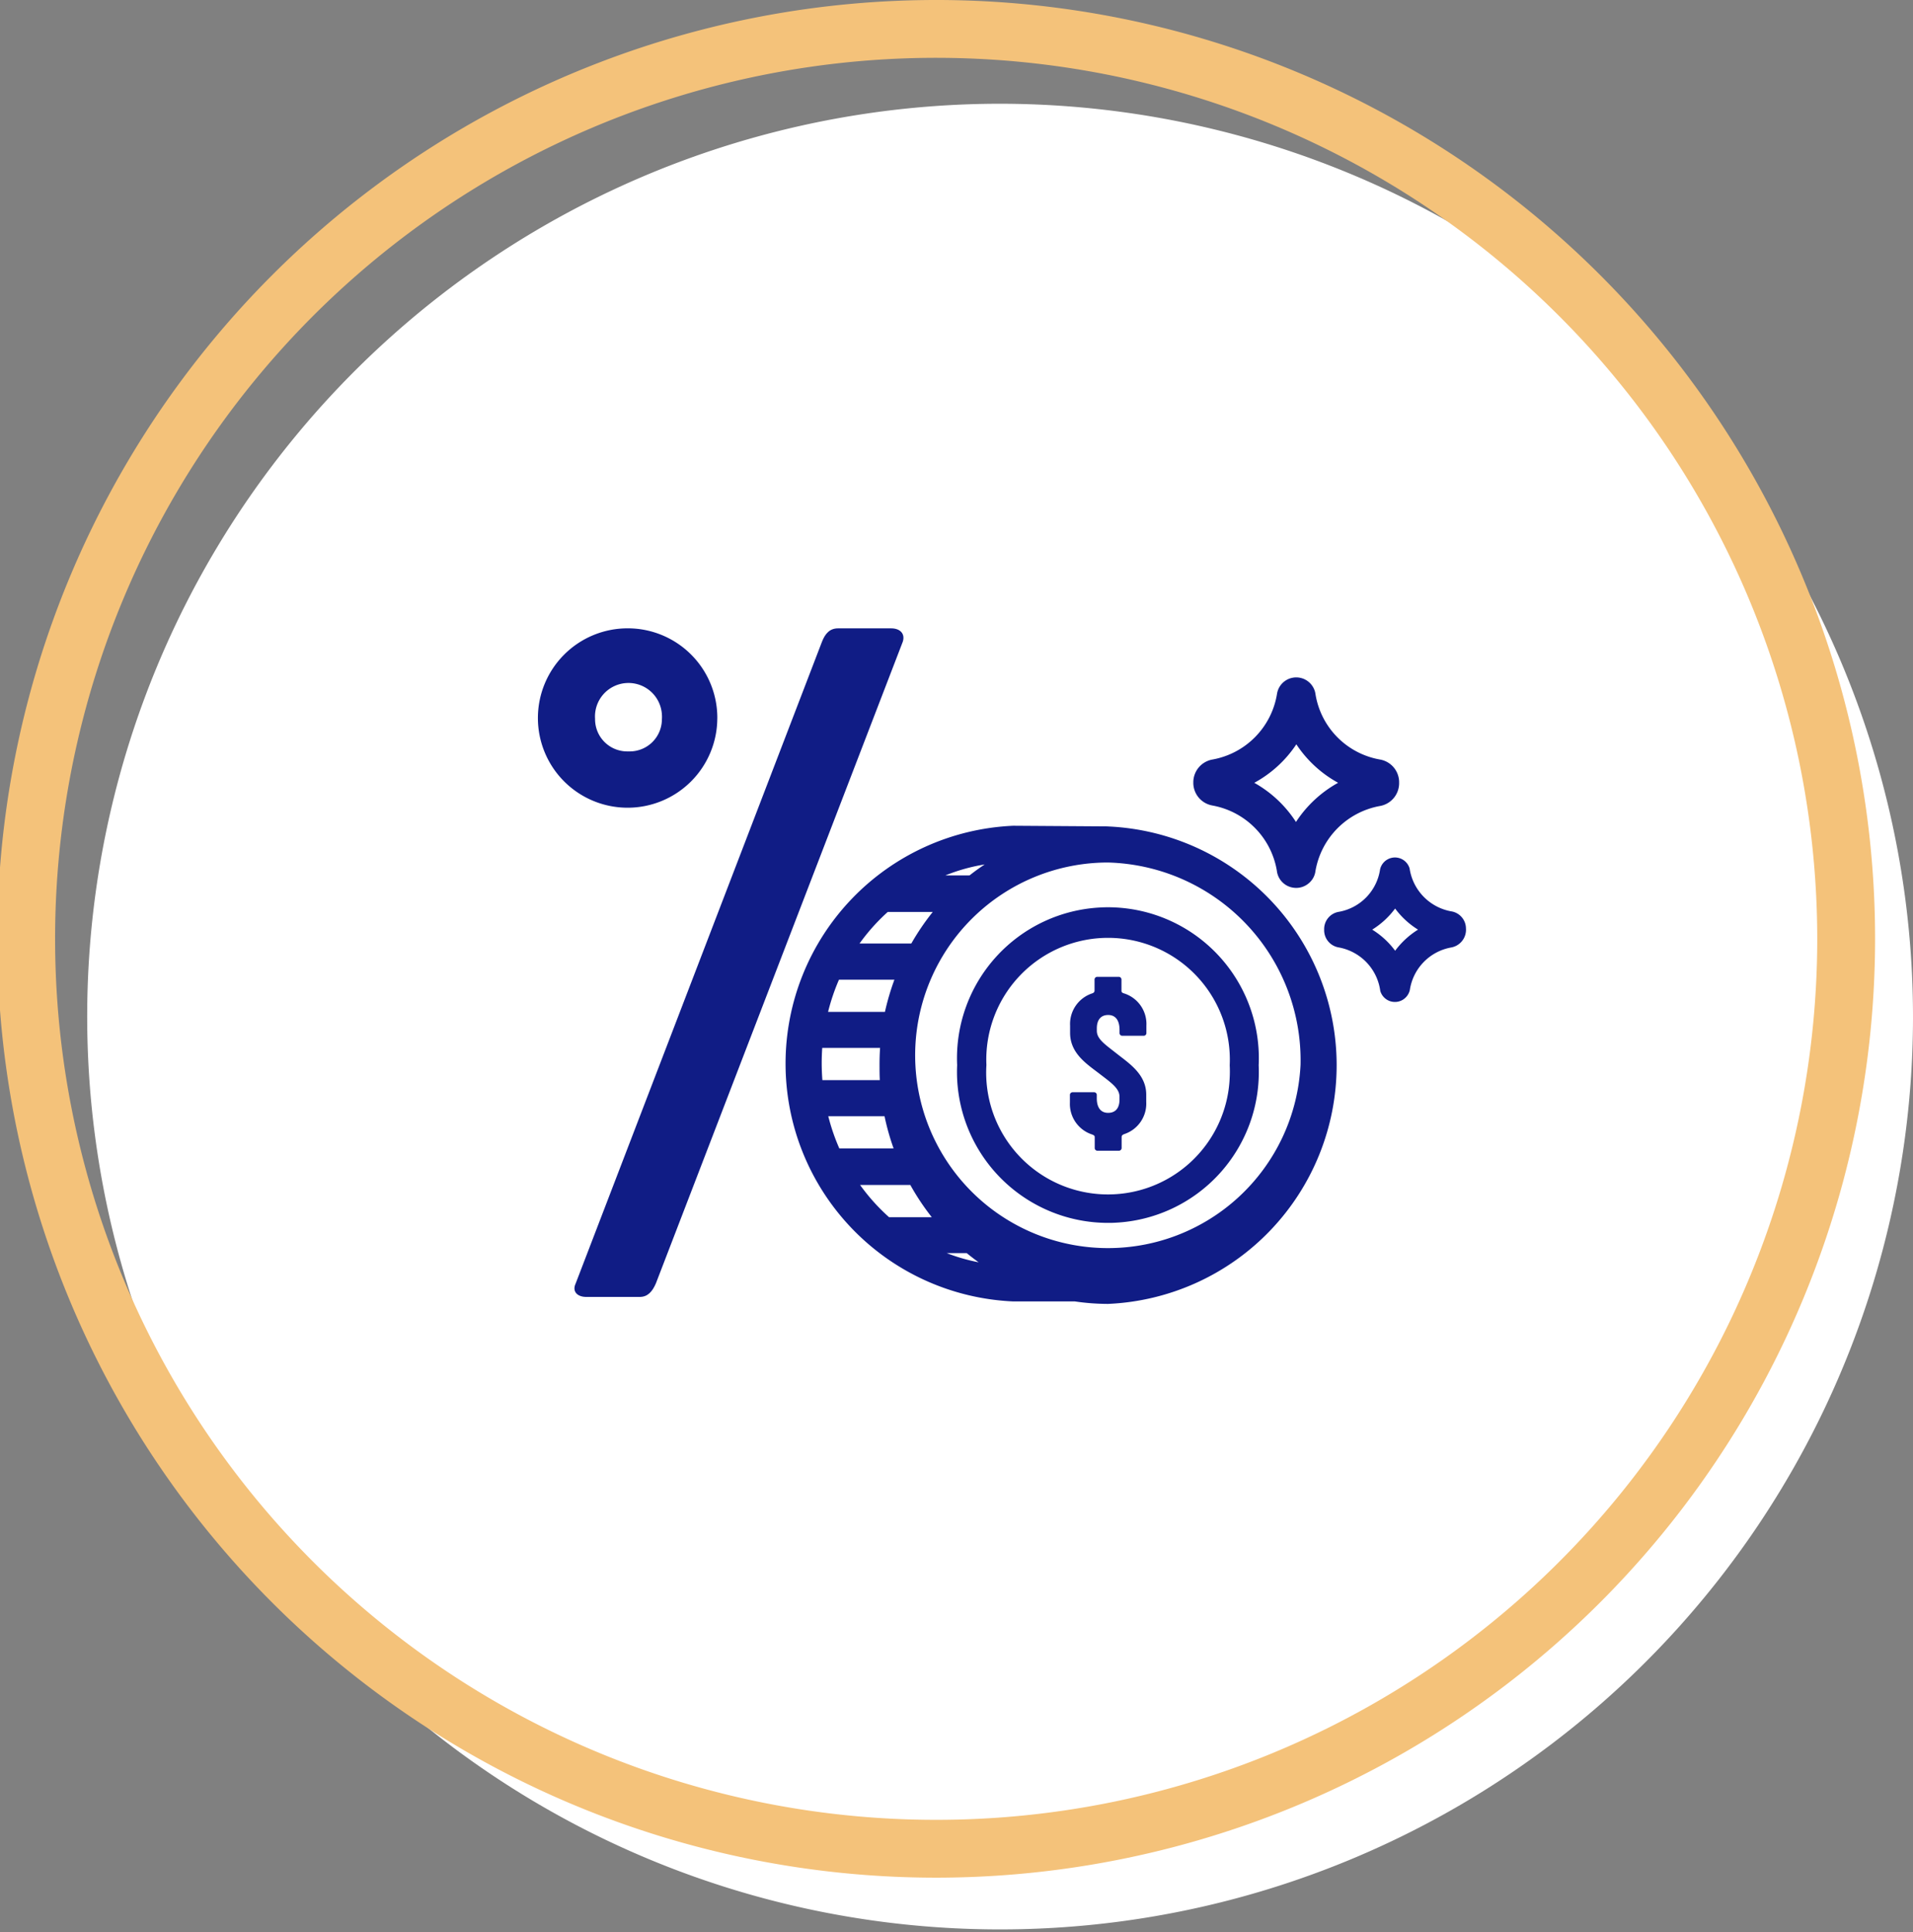
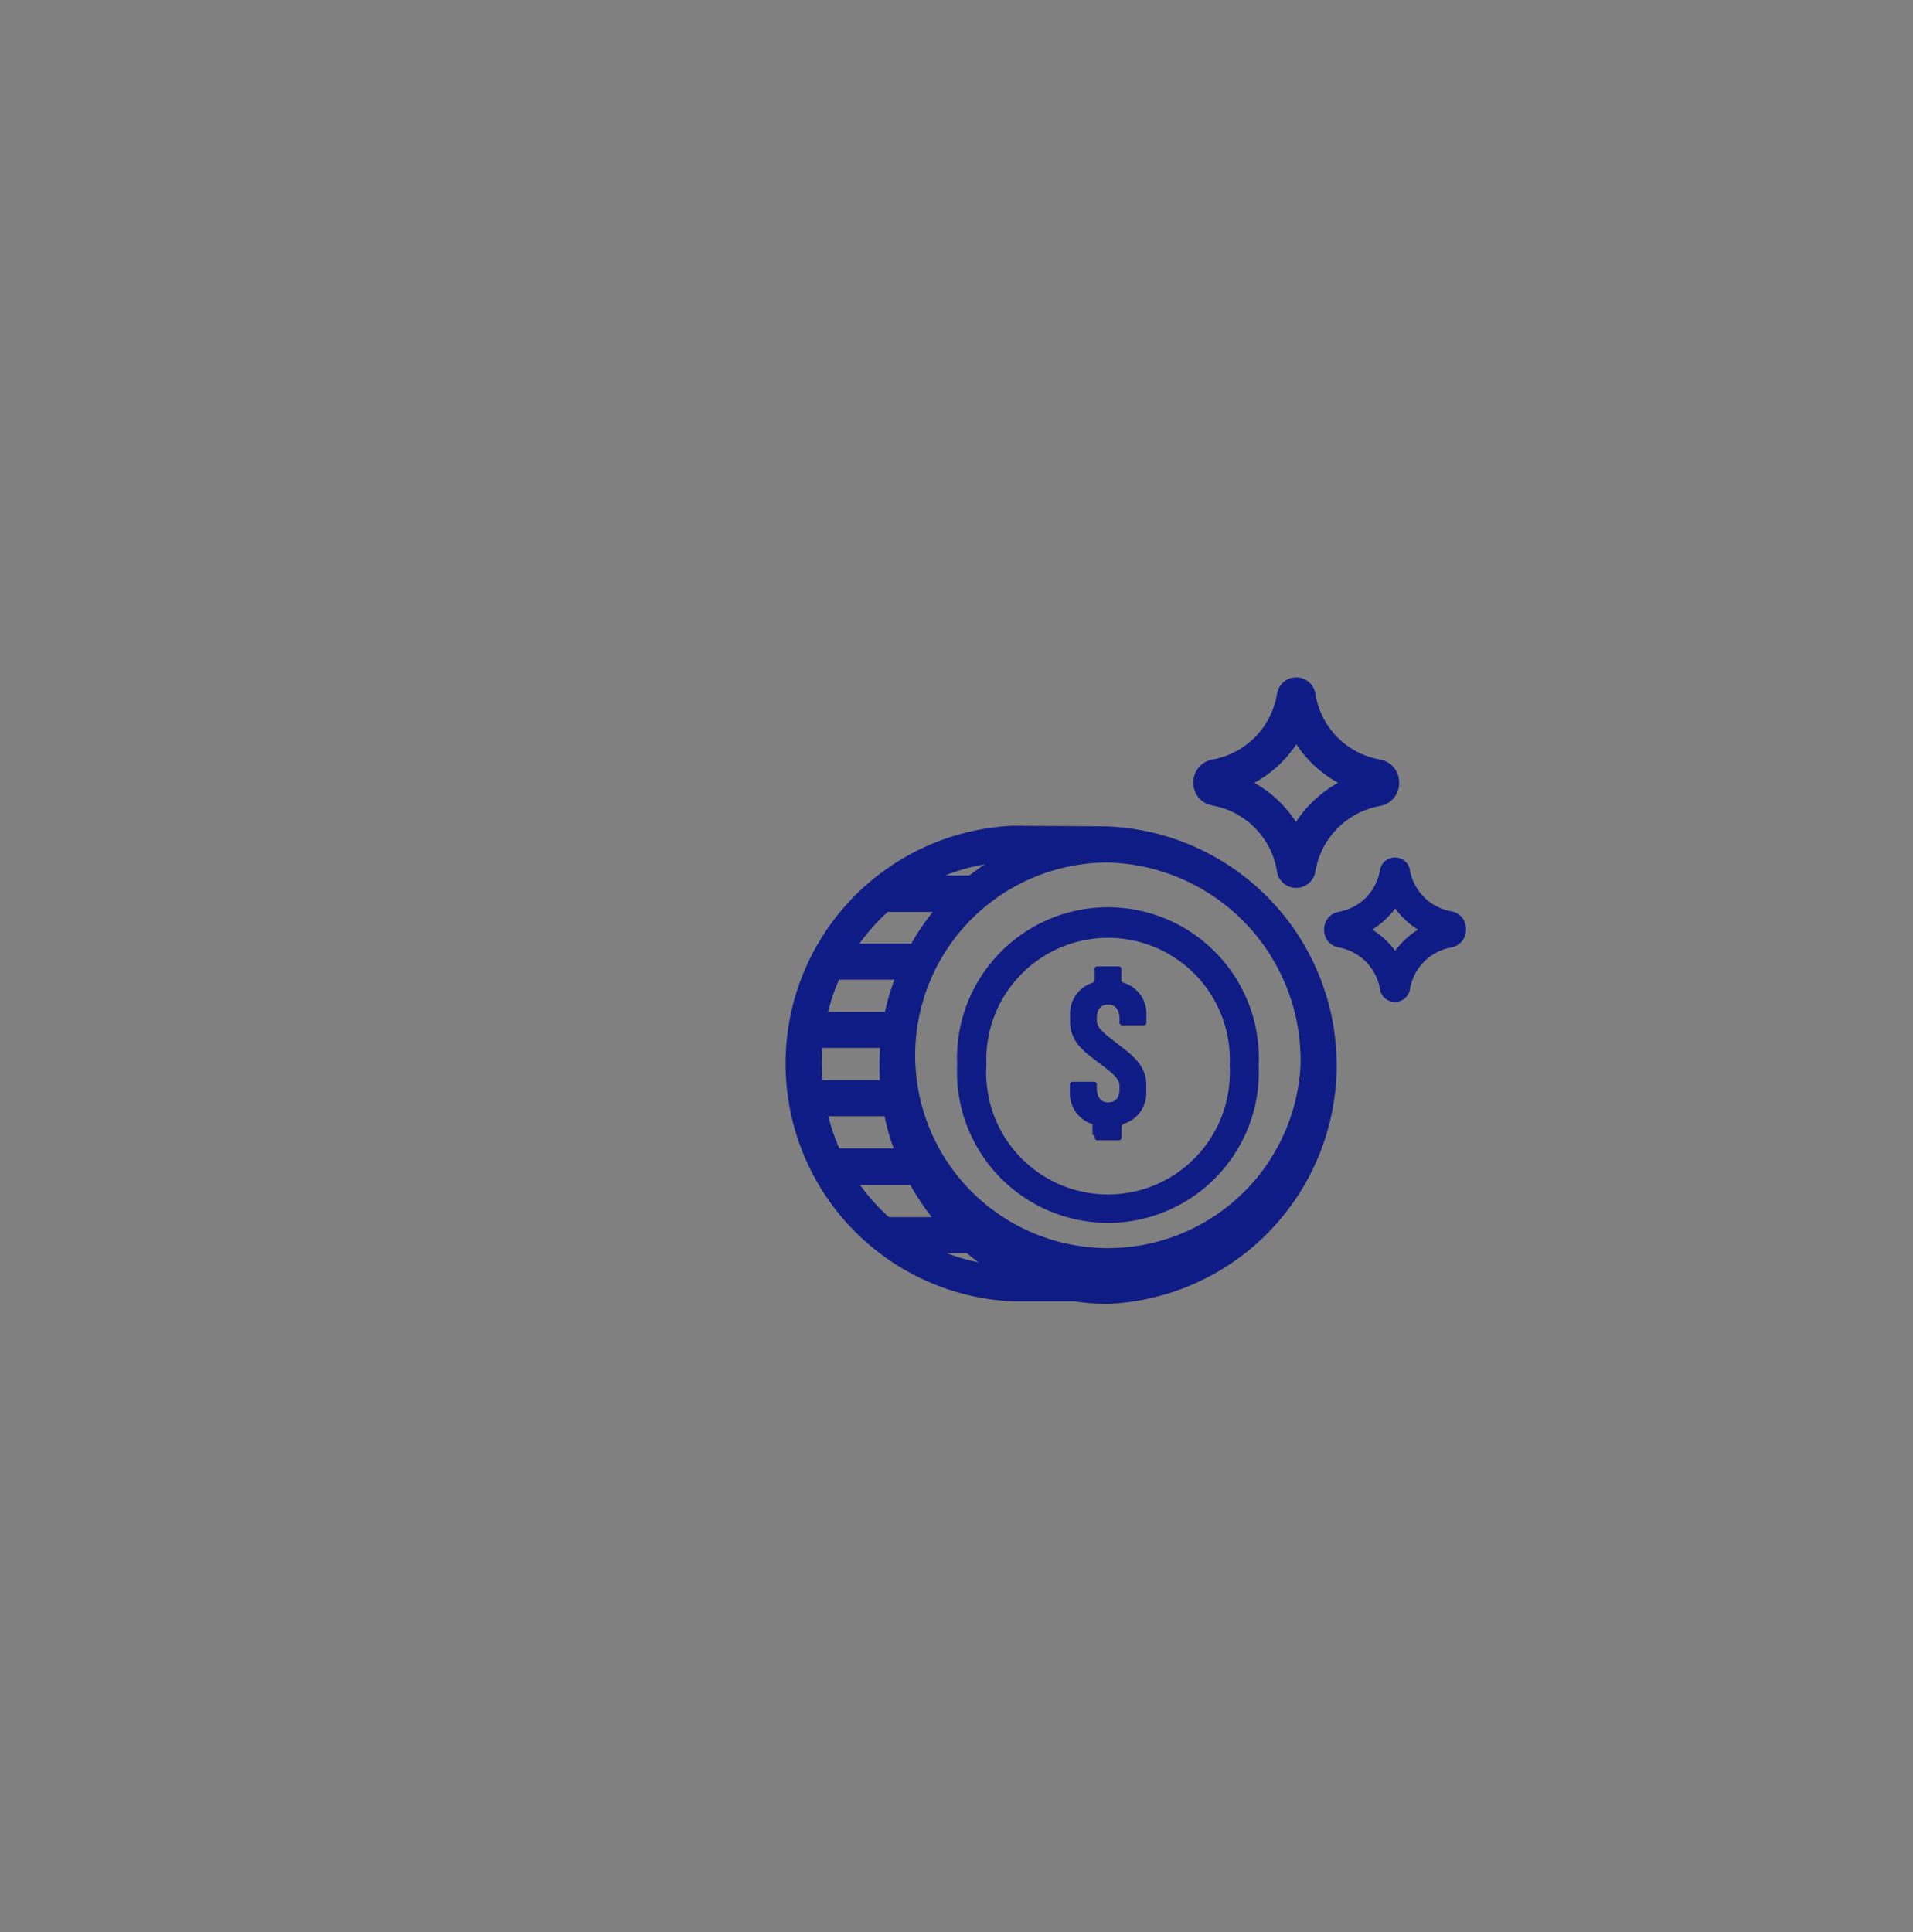
<svg xmlns="http://www.w3.org/2000/svg" width="84.265" height="85.116" viewBox="0 0 84.265 85.116">
  <rect x="0" y="0" width="84.265" height="85.116" fill="#808080" stroke="none" />
  <g id="Grupo_19311" data-name="Grupo 19311" transform="translate(-449.846 -5387.812)">
    <g id="Componente_172_88" data-name="Componente 172 – 88" transform="translate(449.846 5387.812)">
-       <path id="Caminho_6548" data-name="Caminho 6548" d="M1367.409,230.784a40.212,40.212,0,1,1-40.212-40.273,40.242,40.242,0,0,1,40.212,40.273" transform="translate(-1283.144 -185.941)" fill="#fff" />
-       <path id="Caminho_6549" data-name="Caminho 6549" d="M1315.56,258.106a41.357,41.357,0,1,1,41.3-41.357,41.373,41.373,0,0,1-41.3,41.357m0-80.167a38.81,38.81,0,1,0,38.752,38.81,38.825,38.825,0,0,0-38.752-38.81" transform="translate(-1274.265 -175.392)" fill="#f4c27a" />
-     </g>
+       </g>
    <g id="Grupo_19407" data-name="Grupo 19407" transform="translate(-23.722 3050.605)">
-       <path id="Caminho_5522" data-name="Caminho 5522" d="M357.4,186.887h-2.341c-.369,0-.567.233-.708.589L343.5,215.75c-.165.354.079.589.468.589h2.354c.354,0,.554-.235.71-.589l10.878-28.274c.114-.356-.121-.589-.511-.589" transform="translate(155.424 2178)" fill="#101c85" />
-       <path id="Caminho_5523" data-name="Caminho 5523" d="M349.165,190.851a3.944,3.944,0,0,0-3.921-3.965H345.2a3.951,3.951,0,1,0,3.964,3.965m-5.383.035a1.475,1.475,0,1,1,2.943-.2,1.355,1.355,0,0,1,0,.2,1.419,1.419,0,0,1-1.415,1.422c-.035,0-.074,0-.11,0a1.418,1.418,0,0,1-1.419-1.419" transform="translate(156 2178)" fill="#101c85" />
      <path id="Caminho_5524" data-name="Caminho 5524" d="M393.9,202.969a2.259,2.259,0,0,1-1.831-1.889.672.672,0,0,0-1.3.038,2.23,2.23,0,0,1-1.809,1.871.771.771,0,0,0-.655.748v.077a.769.769,0,0,0,.649.746,2.252,2.252,0,0,1,1.823,1.914.673.673,0,0,0,.462.462.7.7,0,0,0,.186.025.662.662,0,0,0,.325-.085.681.681,0,0,0,.329-.442,2.241,2.241,0,0,1,1.82-1.873.793.793,0,0,0,.652-.844.767.767,0,0,0-.649-.748m-2.47,1.736a3.613,3.613,0,0,0-1.01-.93,3.648,3.648,0,0,0,1.009-.93,3.641,3.641,0,0,0,1.009.93,3.678,3.678,0,0,0-1.008.93" transform="translate(143.59 2174.384)" fill="#101c85" />
      <path id="Caminho_5525" data-name="Caminho 5525" d="M381.313,195.462a3.514,3.514,0,0,1,2.844,2.869.851.851,0,0,0,.755.756.9.9,0,0,0,.1.006.85.85,0,0,0,.531-.188.834.834,0,0,0,.315-.557,3.518,3.518,0,0,1,2.844-2.864,1.02,1.02,0,0,0,.841-.974v-.11a1.017,1.017,0,0,0-.839-.962,3.487,3.487,0,0,1-2.842-2.863.857.857,0,0,0-1.7-.015,3.507,3.507,0,0,1-2.845,2.878,1.021,1.021,0,0,0-.839.973v.089a1.017,1.017,0,0,0,.838.962m1.849-1a5.2,5.2,0,0,0,1.851-1.695,5.2,5.2,0,0,0,1.84,1.695A5.252,5.252,0,0,0,385,196.188a5.224,5.224,0,0,0-1.838-1.726" transform="translate(145.654 2177.228)" fill="#101c85" />
      <path id="Caminho_5526" data-name="Caminho 5526" d="M372.675,203.586a6.647,6.647,0,0,0-6.33,6.943q-.014.307,0,.615a6.656,6.656,0,0,0,6.637,6.337c.1,0,.209,0,.314-.007a6.646,6.646,0,0,0,6.331-6.938c.01-.2.01-.414,0-.621a6.649,6.649,0,0,0-6.951-6.33m5.675,6.952a5.151,5.151,0,0,1,0,.544,5.366,5.366,0,1,1-10.717-.555,5.364,5.364,0,1,1,10.717.011" transform="translate(149.384 2173.596)" fill="#101c85" />
      <path id="Caminho_5527" data-name="Caminho 5527" d="M370.285,198.728l-4.178-.028a10.487,10.487,0,0,0,0,20.954l2.713,0a10.207,10.207,0,0,0,1.465.109,10.526,10.526,0,0,0,0-21.032m-5.7,19.2a8.183,8.183,0,0,1-1.41-.406h.883c.17.141.347.276.526.406m-3.01-3.407a10.647,10.647,0,0,0,.945,1.42h-1.882a8.715,8.715,0,0,1-1.276-1.42Zm17.188-5.29a8.493,8.493,0,1,1-8.481-8.915,8.717,8.717,0,0,1,8.481,8.915m-16.2-6.737a10.653,10.653,0,0,0-.945,1.391h-2.281a8.6,8.6,0,0,1,1.243-1.391Zm1.629-1.617-.028.008h-1.047a8.035,8.035,0,0,1,1.734-.484q-.34.225-.659.476M357.95,206.9a9.035,9.035,0,0,1,.481-1.42h2.442a10.985,10.985,0,0,0-.418,1.42Zm2.487,4.594a10.727,10.727,0,0,0,.4,1.42h-2.391a8.978,8.978,0,0,1-.487-1.42Zm-.211-1.588H357.7c-.02-.244-.029-.488-.03-.732,0-.227.007-.459.024-.688h2.547c-.017.253-.025.509-.024.76,0,.222,0,.432.012.66" transform="translate(152.093 2174.883)" fill="#101c85" />
-       <path id="Caminho_5528" data-name="Caminho 5528" d="M374.087,214.694c.1.035.1.071.1.141v.461h0a.123.123,0,0,0,.135.106h.937a.122.122,0,0,0,.113-.128v-.461c0-.072.021-.106.113-.143a1.414,1.414,0,0,0,.971-1.419v-.319c0-.894-.75-1.375-1.282-1.795s-.894-.652-.894-1.02v-.106c0-.376.178-.589.5-.589s.5.233.5.66v.142a.119.119,0,0,0,.127.113h.944a.118.118,0,0,0,.112-.128v-.319a1.413,1.413,0,0,0-.984-1.419c-.114-.035-.114-.071-.114-.142v-.476a.12.12,0,0,0-.129-.112h-.951a.122.122,0,0,0-.106.134v.454c0,.071-.013.107-.106.142a1.419,1.419,0,0,0-.971,1.419v.319c0,.9.73,1.368,1.276,1.787s.9.66.9,1.028v.127c0,.376-.179.582-.5.582s-.5-.227-.5-.645v-.157a.121.121,0,0,0-.135-.106h-.937a.12.12,0,0,0-.112.127v.32a1.418,1.418,0,0,0,.993,1.419" transform="translate(147.602 2172.497)" fill="#101c85" />
+       <path id="Caminho_5528" data-name="Caminho 5528" d="M374.087,214.694c.1.035.1.071.1.141h0a.123.123,0,0,0,.135.106h.937a.122.122,0,0,0,.113-.128v-.461c0-.072.021-.106.113-.143a1.414,1.414,0,0,0,.971-1.419v-.319c0-.894-.75-1.375-1.282-1.795s-.894-.652-.894-1.02v-.106c0-.376.178-.589.5-.589s.5.233.5.66v.142a.119.119,0,0,0,.127.113h.944a.118.118,0,0,0,.112-.128v-.319a1.413,1.413,0,0,0-.984-1.419c-.114-.035-.114-.071-.114-.142v-.476a.12.12,0,0,0-.129-.112h-.951a.122.122,0,0,0-.106.134v.454c0,.071-.013.107-.106.142a1.419,1.419,0,0,0-.971,1.419v.319c0,.9.73,1.368,1.276,1.787s.9.66.9,1.028v.127c0,.376-.179.582-.5.582s-.5-.227-.5-.645v-.157a.121.121,0,0,0-.135-.106h-.937a.12.12,0,0,0-.112.127v.32a1.418,1.418,0,0,0,.993,1.419" transform="translate(147.602 2172.497)" fill="#101c85" />
    </g>
  </g>
</svg>